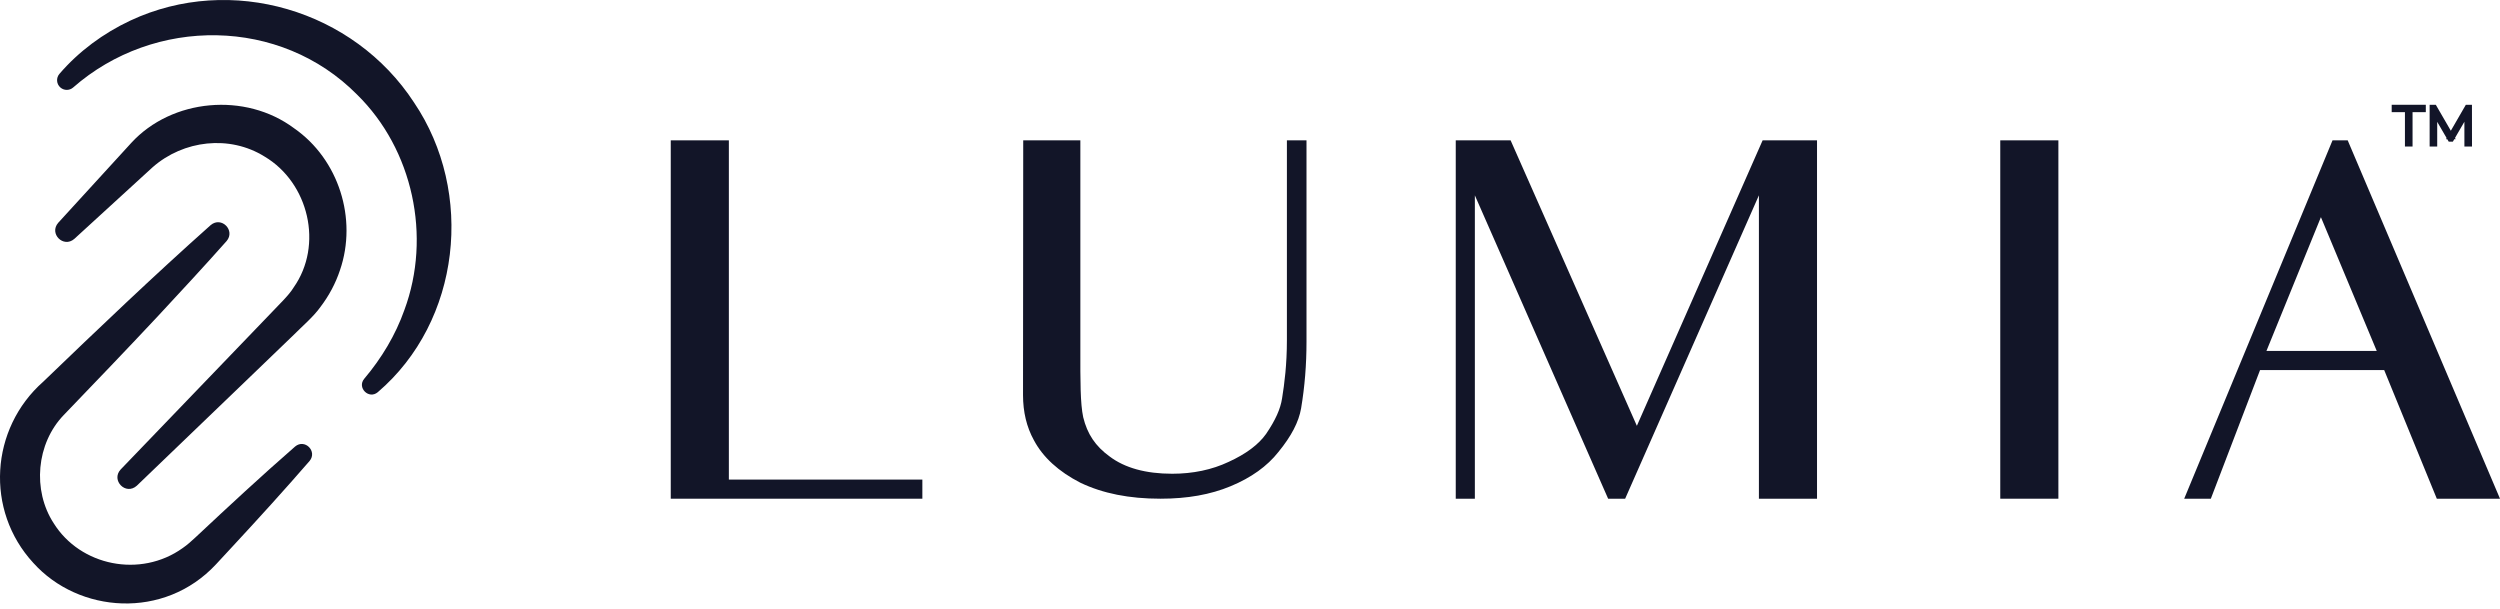
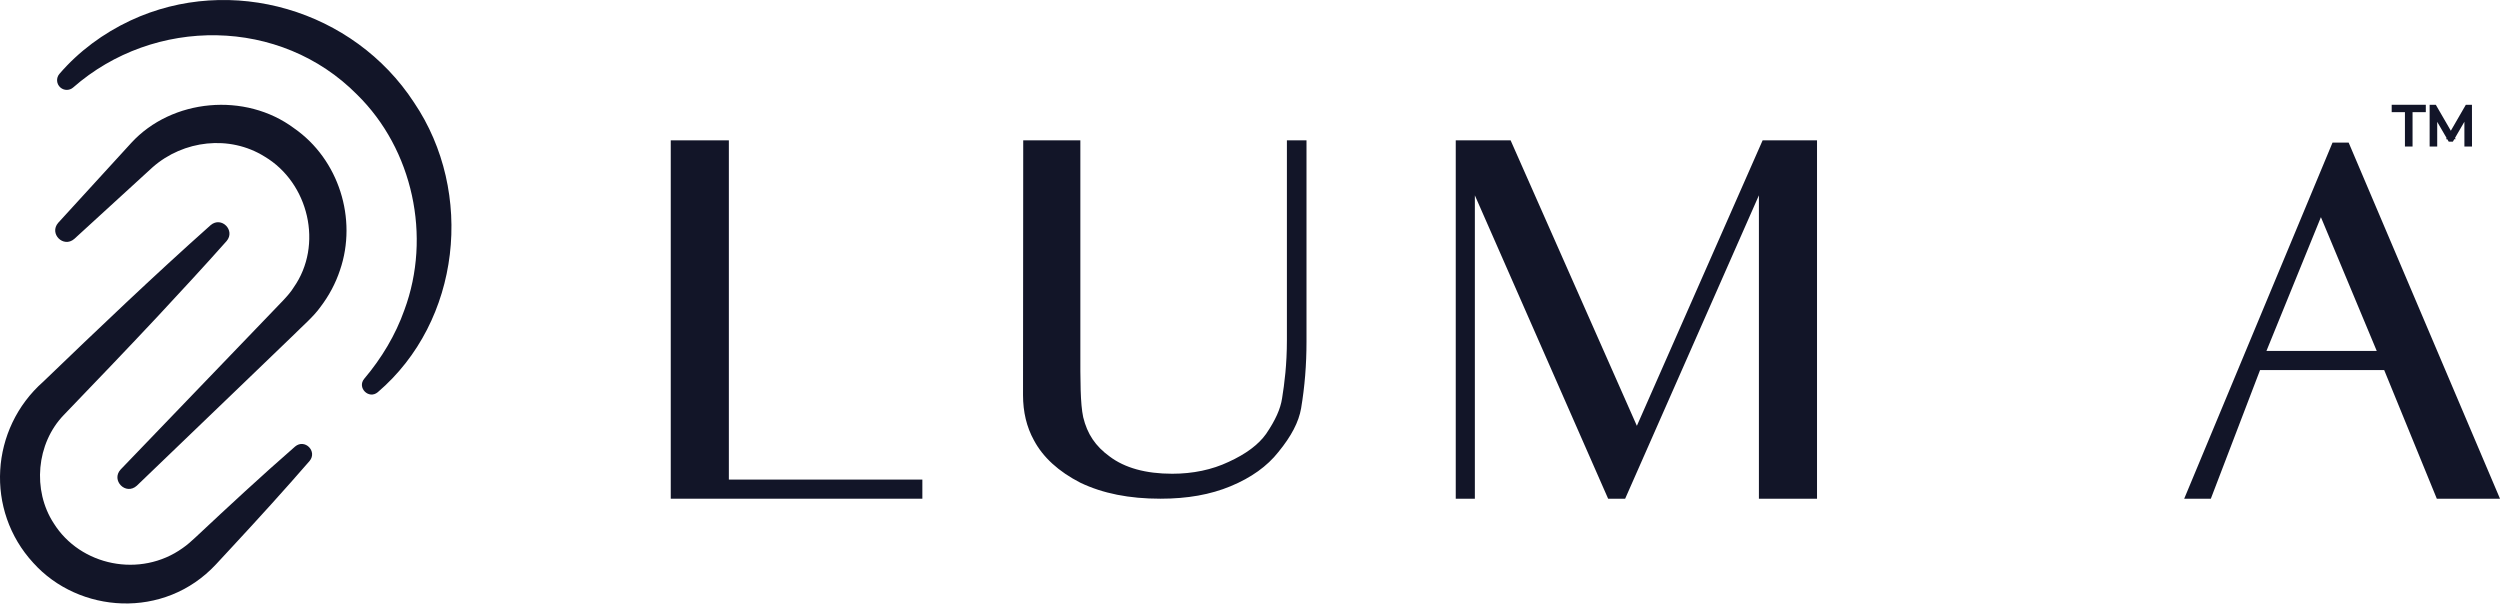
<svg xmlns="http://www.w3.org/2000/svg" fill="none" viewBox="0 0 197 48" height="48" width="197">
  <path fill="#121528" d="M29.768 30.905C36.312 25.314 37.413 15.163 32.626 8.077C27.866 0.777 18.204 -2.081 10.29 1.613C8.139 2.618 6.201 4.054 4.683 5.822C4.407 6.141 4.444 6.624 4.763 6.898C5.053 7.147 5.474 7.142 5.755 6.902C12.168 1.275 22.105 1.35 28.14 7.457C32.542 11.777 34.012 18.643 31.865 24.429C31.172 26.39 30.079 28.217 28.701 29.847C28.115 30.547 29.062 31.498 29.768 30.905ZM12.034 13.172C14.464 11.041 18.091 10.616 20.849 12.337C24.331 14.404 25.497 19.311 23.136 22.656C22.764 23.283 21.886 24.095 21.383 24.643C18.856 27.273 12.117 34.281 9.507 36.996C8.725 37.845 9.908 39.065 10.784 38.271L19.021 30.356L23.136 26.396C23.79 25.733 24.71 24.956 25.249 24.191C25.912 23.321 26.444 22.338 26.791 21.286C28.174 17.26 26.704 12.556 23.174 10.107C19.341 7.246 13.551 7.765 10.338 11.266L10.238 11.376L4.588 17.556C3.843 18.41 5.001 19.569 5.856 18.824L12.034 13.172ZM16.601 17.739C12.108 21.739 7.745 25.905 3.409 30.076C-0.783 33.778 -1.183 40.222 2.621 44.352C6.196 48.335 12.939 48.858 17.024 44.466C17.197 44.287 18.116 43.281 18.31 43.078C20.371 40.858 22.407 38.617 24.395 36.325C25.029 35.56 24.015 34.544 23.253 35.188C20.593 37.507 17.993 39.919 15.419 42.331C15.104 42.625 14.749 42.947 14.393 43.189C11.067 45.569 6.327 44.595 4.229 41.228C2.539 38.631 2.863 34.947 5.019 32.709C7.491 30.139 10.002 27.521 12.437 24.92C14.257 22.959 16.08 21 17.857 18.994C18.567 18.161 17.453 17.019 16.601 17.739Z" />
  <path fill="#121528" d="M188.465 8.838H189.509V11.546H190.109V8.838H191.153V8.256H188.465V8.838Z" />
  <path fill="#121528" d="M194.79 8.256H194.308L193.126 10.303L191.941 8.256H191.455V11.546H192.052V9.601L192.793 10.878L192.741 10.971H192.847L192.958 11.161H193.287L193.397 10.971H193.511L193.454 10.87L194.194 9.594L194.195 11.546H194.794L194.79 8.256Z" />
  <path fill="#121528" d="M57.434 11.059H52.855V39.298H72.682V37.791H57.434V11.059Z" />
  <path fill="#121528" d="M128.985 33.556L119.036 11.059H114.713V39.298H116.219V15.394L126.721 39.298H128.062L138.602 15.391V39.298H143.181V11.059H138.895L128.985 33.556Z" />
-   <path fill="#121528" d="M157.621 39.298H162.201V11.059H157.621V39.298Z" />
-   <path fill="#121528" d="M187.286 27.651H178.597L182.888 17.112L187.286 27.651ZM185.074 11.238L184.999 11.059H183.803L172.115 39.298H174.214L178.093 29.159H187.873L192.021 39.298H197L185.074 11.238Z" />
+   <path fill="#121528" d="M187.286 27.651H178.597L182.888 17.112L187.286 27.651ZM185.074 11.238H183.803L172.115 39.298H174.214L178.093 29.159H187.873L192.021 39.298H197L185.074 11.238Z" />
  <path fill="#121528" d="M101.408 26.792C101.408 28.744 101.216 30.214 101.027 31.394C100.899 32.231 100.498 33.119 99.771 34.188C99.177 35.03 98.183 35.773 96.813 36.398C95.503 37.016 94.008 37.331 92.368 37.331C90.287 37.331 88.628 36.871 87.432 35.965C86.318 35.155 85.678 34.201 85.356 32.875C85.125 31.785 85.129 30.028 85.132 27.594V11.059H80.63L80.614 31.126C80.614 32.464 80.9 33.656 81.47 34.686C82.183 36.031 83.413 37.157 85.136 38.04C86.911 38.886 88.974 39.298 91.445 39.298C93.573 39.298 95.38 38.975 96.972 38.314C98.591 37.645 99.859 36.735 100.736 35.619C101.756 34.376 102.341 33.252 102.527 32.177C102.814 30.458 102.952 28.746 102.952 26.946V11.059H101.408V26.792Z" />
</svg>